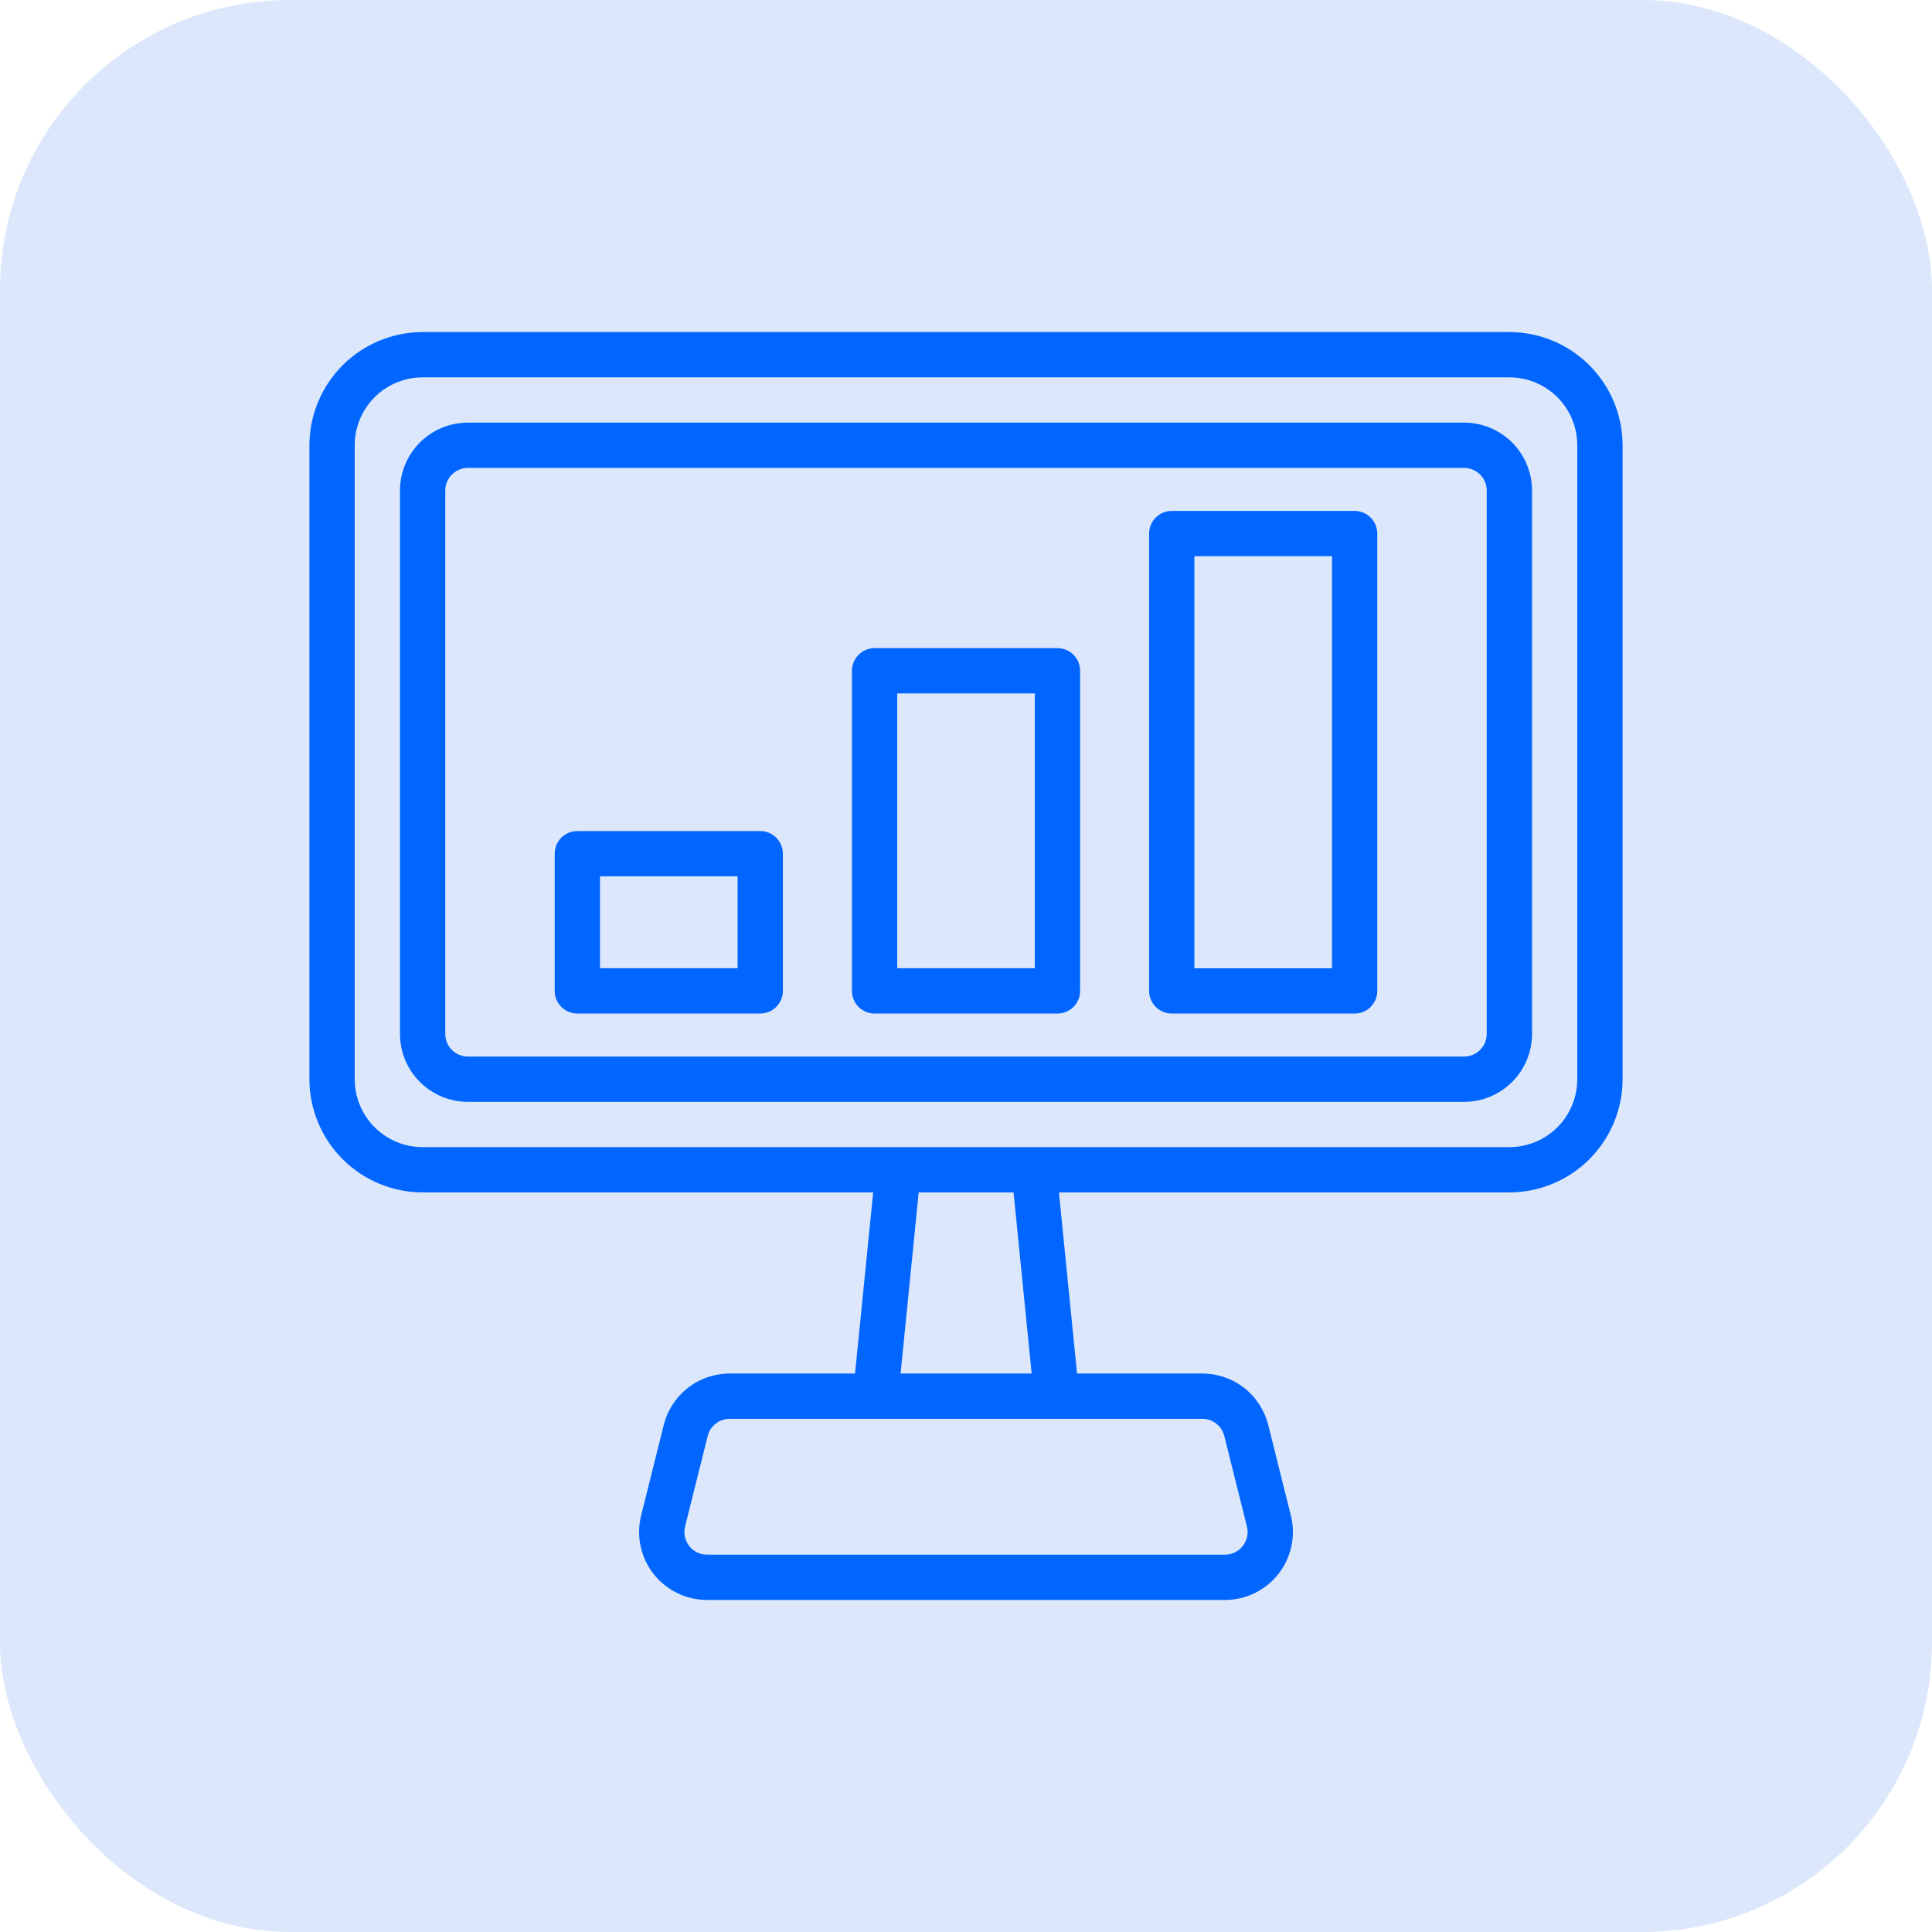
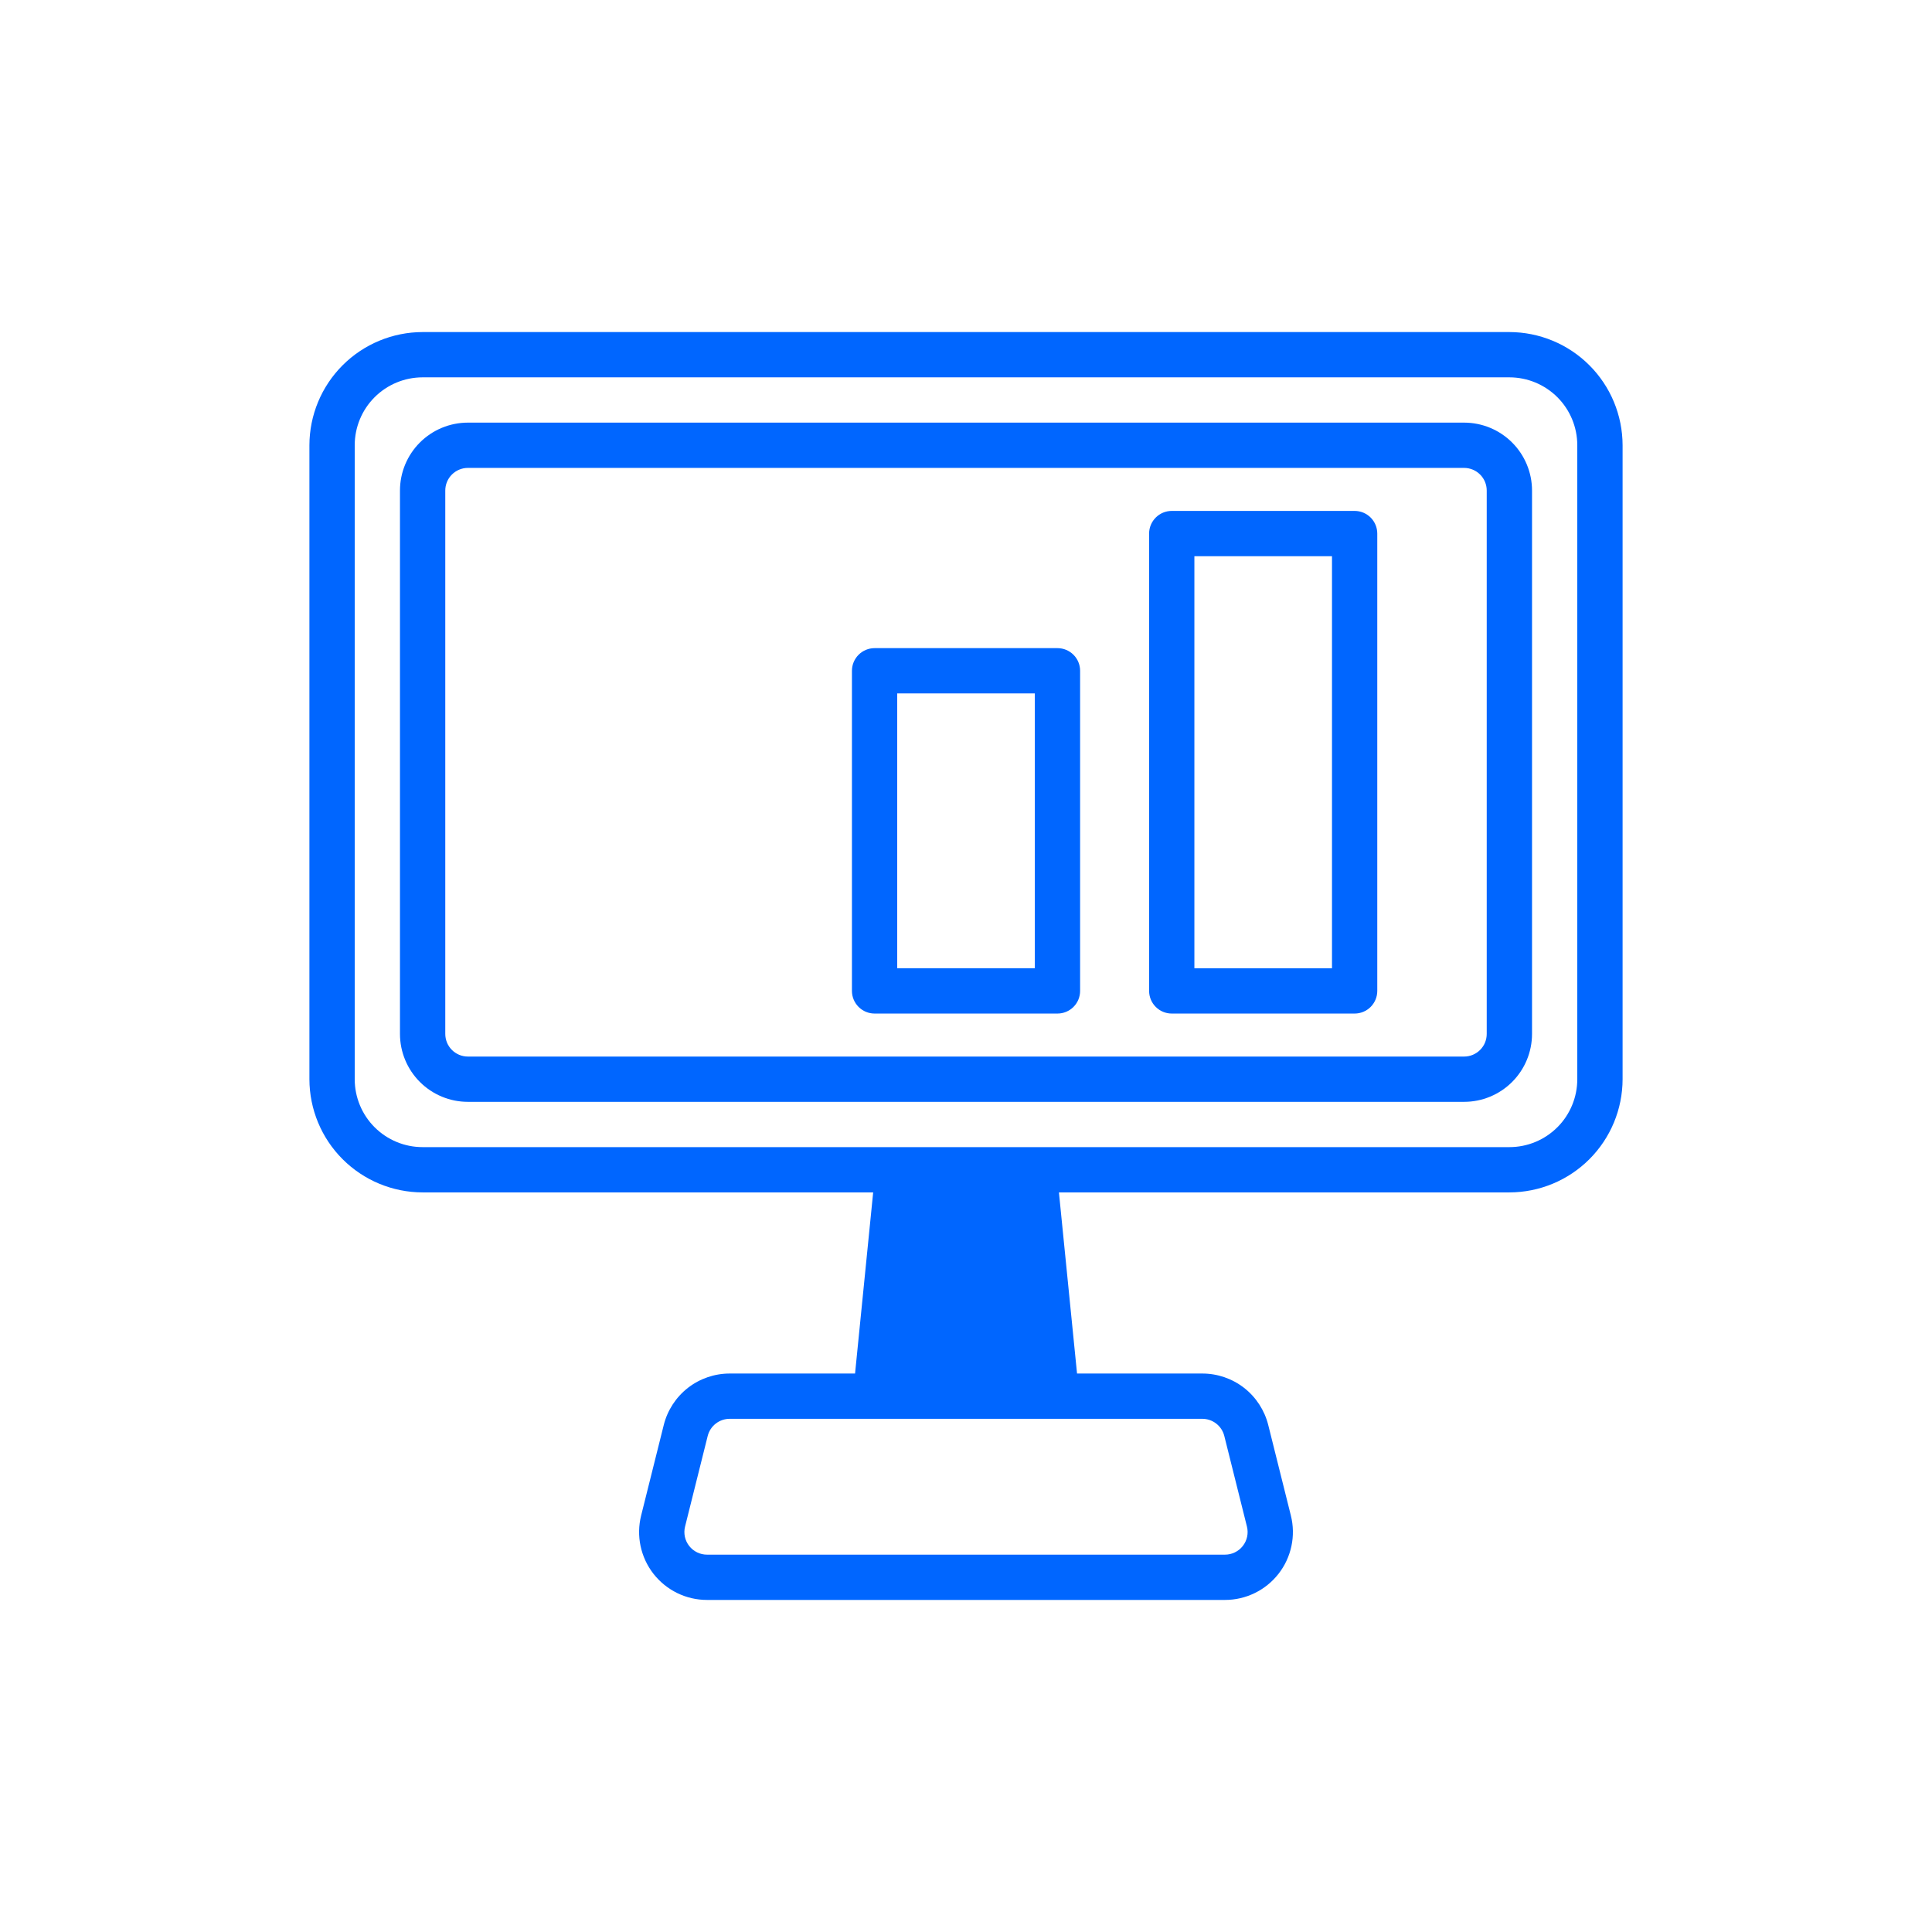
<svg xmlns="http://www.w3.org/2000/svg" width="80" height="80" viewBox="0 0 80 80" fill="none">
-   <rect width="80" height="80" rx="12" fill="#DCE7FB" />
-   <path d="M62.5 13.75H17.5C16.257 13.752 15.066 14.246 14.187 15.125C13.308 16.003 12.814 17.195 12.812 18.438V44.688C12.814 45.93 13.308 47.122 14.187 48C15.066 48.879 16.257 49.373 17.5 49.375H36.156L35.406 56.875H30.214C29.587 56.875 28.978 57.084 28.483 57.47C27.989 57.856 27.637 58.397 27.485 59.005L26.548 62.755C26.444 63.17 26.436 63.603 26.525 64.021C26.614 64.439 26.796 64.832 27.059 65.168C27.323 65.505 27.659 65.778 28.043 65.965C28.427 66.153 28.849 66.25 29.277 66.25H50.723C51.151 66.25 51.572 66.153 51.957 65.965C52.341 65.778 52.677 65.505 52.941 65.168C53.204 64.832 53.386 64.439 53.475 64.021C53.564 63.603 53.556 63.17 53.452 62.755L52.515 59.005C52.362 58.397 52.011 57.856 51.517 57.47C51.022 57.084 50.413 56.875 49.786 56.875H44.598L43.848 49.375H62.5C63.743 49.373 64.934 48.879 65.813 48C66.692 47.122 67.186 45.93 67.188 44.688V18.438C67.186 17.195 66.692 16.003 65.813 15.125C64.934 14.246 63.743 13.752 62.5 13.75ZM50.696 59.461L51.633 63.211C51.668 63.349 51.67 63.493 51.641 63.633C51.611 63.772 51.55 63.903 51.462 64.015C51.375 64.127 51.262 64.218 51.134 64.28C51.006 64.343 50.866 64.375 50.723 64.375H29.277C29.134 64.375 28.994 64.343 28.866 64.28C28.738 64.218 28.625 64.127 28.538 64.015C28.45 63.903 28.389 63.772 28.359 63.633C28.33 63.493 28.332 63.349 28.367 63.211L29.304 59.461C29.355 59.258 29.472 59.077 29.637 58.949C29.802 58.82 30.005 58.75 30.214 58.75H49.786C49.995 58.75 50.198 58.82 50.363 58.949C50.528 59.077 50.645 59.258 50.696 59.461ZM42.719 56.875H37.291L38.041 49.375H41.969L42.719 56.875ZM65.312 44.688C65.312 45.433 65.016 46.149 64.489 46.676C63.961 47.204 63.246 47.5 62.5 47.5H17.5C16.754 47.5 16.039 47.204 15.511 46.676C14.984 46.149 14.688 45.433 14.688 44.688V18.438C14.688 17.692 14.984 16.976 15.511 16.449C16.039 15.921 16.754 15.625 17.5 15.625H62.5C63.246 15.625 63.961 15.921 64.489 16.449C65.016 16.976 65.312 17.692 65.312 18.438V44.688Z" fill="#0066FF" />
+   <path d="M62.5 13.75H17.5C16.257 13.752 15.066 14.246 14.187 15.125C13.308 16.003 12.814 17.195 12.812 18.438V44.688C12.814 45.93 13.308 47.122 14.187 48C15.066 48.879 16.257 49.373 17.5 49.375H36.156L35.406 56.875H30.214C29.587 56.875 28.978 57.084 28.483 57.47C27.989 57.856 27.637 58.397 27.485 59.005L26.548 62.755C26.444 63.17 26.436 63.603 26.525 64.021C26.614 64.439 26.796 64.832 27.059 65.168C27.323 65.505 27.659 65.778 28.043 65.965C28.427 66.153 28.849 66.25 29.277 66.25H50.723C51.151 66.25 51.572 66.153 51.957 65.965C52.341 65.778 52.677 65.505 52.941 65.168C53.204 64.832 53.386 64.439 53.475 64.021C53.564 63.603 53.556 63.17 53.452 62.755L52.515 59.005C52.362 58.397 52.011 57.856 51.517 57.47C51.022 57.084 50.413 56.875 49.786 56.875H44.598L43.848 49.375H62.5C63.743 49.373 64.934 48.879 65.813 48C66.692 47.122 67.186 45.93 67.188 44.688V18.438C67.186 17.195 66.692 16.003 65.813 15.125C64.934 14.246 63.743 13.752 62.5 13.75ZM50.696 59.461L51.633 63.211C51.668 63.349 51.67 63.493 51.641 63.633C51.611 63.772 51.55 63.903 51.462 64.015C51.375 64.127 51.262 64.218 51.134 64.28C51.006 64.343 50.866 64.375 50.723 64.375H29.277C29.134 64.375 28.994 64.343 28.866 64.28C28.738 64.218 28.625 64.127 28.538 64.015C28.45 63.903 28.389 63.772 28.359 63.633C28.33 63.493 28.332 63.349 28.367 63.211L29.304 59.461C29.355 59.258 29.472 59.077 29.637 58.949C29.802 58.82 30.005 58.75 30.214 58.75H49.786C49.995 58.75 50.198 58.82 50.363 58.949C50.528 59.077 50.645 59.258 50.696 59.461ZM42.719 56.875H37.291H41.969L42.719 56.875ZM65.312 44.688C65.312 45.433 65.016 46.149 64.489 46.676C63.961 47.204 63.246 47.5 62.5 47.5H17.5C16.754 47.5 16.039 47.204 15.511 46.676C14.984 46.149 14.688 45.433 14.688 44.688V18.438C14.688 17.692 14.984 16.976 15.511 16.449C16.039 15.921 16.754 15.625 17.5 15.625H62.5C63.246 15.625 63.961 15.921 64.489 16.449C65.016 16.976 65.312 17.692 65.312 18.438V44.688Z" fill="#0066FF" />
  <path d="M60.625 17.5H19.375C18.629 17.5 17.914 17.796 17.386 18.324C16.859 18.851 16.562 19.567 16.562 20.312V42.812C16.562 43.558 16.859 44.274 17.386 44.801C17.914 45.329 18.629 45.625 19.375 45.625H60.625C61.371 45.625 62.086 45.329 62.614 44.801C63.141 44.274 63.438 43.558 63.438 42.812V20.312C63.438 19.567 63.141 18.851 62.614 18.324C62.086 17.796 61.371 17.5 60.625 17.5ZM61.562 42.812C61.562 43.061 61.464 43.3 61.288 43.475C61.112 43.651 60.874 43.75 60.625 43.75H19.375C19.126 43.75 18.888 43.651 18.712 43.475C18.536 43.3 18.438 43.061 18.438 42.812V20.312C18.438 20.064 18.536 19.825 18.712 19.65C18.888 19.474 19.126 19.375 19.375 19.375H60.625C60.874 19.375 61.112 19.474 61.288 19.65C61.464 19.825 61.562 20.064 61.562 20.312V42.812Z" fill="#0066FF" />
  <path d="M56.093 21.156H48.52C48.271 21.156 48.032 21.255 47.857 21.431C47.681 21.607 47.582 21.845 47.582 22.094V41.031C47.582 41.28 47.681 41.518 47.857 41.694C48.032 41.87 48.271 41.969 48.52 41.969H56.093C56.341 41.969 56.58 41.87 56.756 41.694C56.931 41.518 57.03 41.28 57.03 41.031V22.094C57.03 21.845 56.931 21.607 56.756 21.431C56.58 21.255 56.341 21.156 56.093 21.156ZM55.155 40.094H49.457V23.031H55.155V40.094Z" fill="#0066FF" />
  <path d="M43.788 26.838H36.215C35.966 26.838 35.728 26.937 35.552 27.113C35.376 27.289 35.277 27.527 35.277 27.776V41.031C35.277 41.28 35.376 41.518 35.552 41.694C35.728 41.87 35.966 41.969 36.215 41.969H43.788C44.037 41.969 44.275 41.87 44.451 41.694C44.627 41.518 44.725 41.28 44.725 41.031V27.776C44.725 27.527 44.627 27.289 44.451 27.113C44.275 26.937 44.037 26.838 43.788 26.838ZM42.85 40.092H37.152V28.713H42.85V40.092Z" fill="#0066FF" />
-   <path d="M31.479 34.412H23.906C23.658 34.412 23.419 34.51 23.243 34.686C23.067 34.862 22.969 35.1 22.969 35.349V41.031C22.969 41.28 23.067 41.518 23.243 41.694C23.419 41.87 23.658 41.969 23.906 41.969H31.479C31.728 41.969 31.966 41.87 32.142 41.694C32.318 41.518 32.417 41.28 32.417 41.031V35.349C32.417 35.1 32.318 34.862 32.142 34.686C31.966 34.51 31.728 34.412 31.479 34.412ZM30.542 40.092H24.844V36.287H30.542V40.092Z" fill="#0066FF" />
</svg>